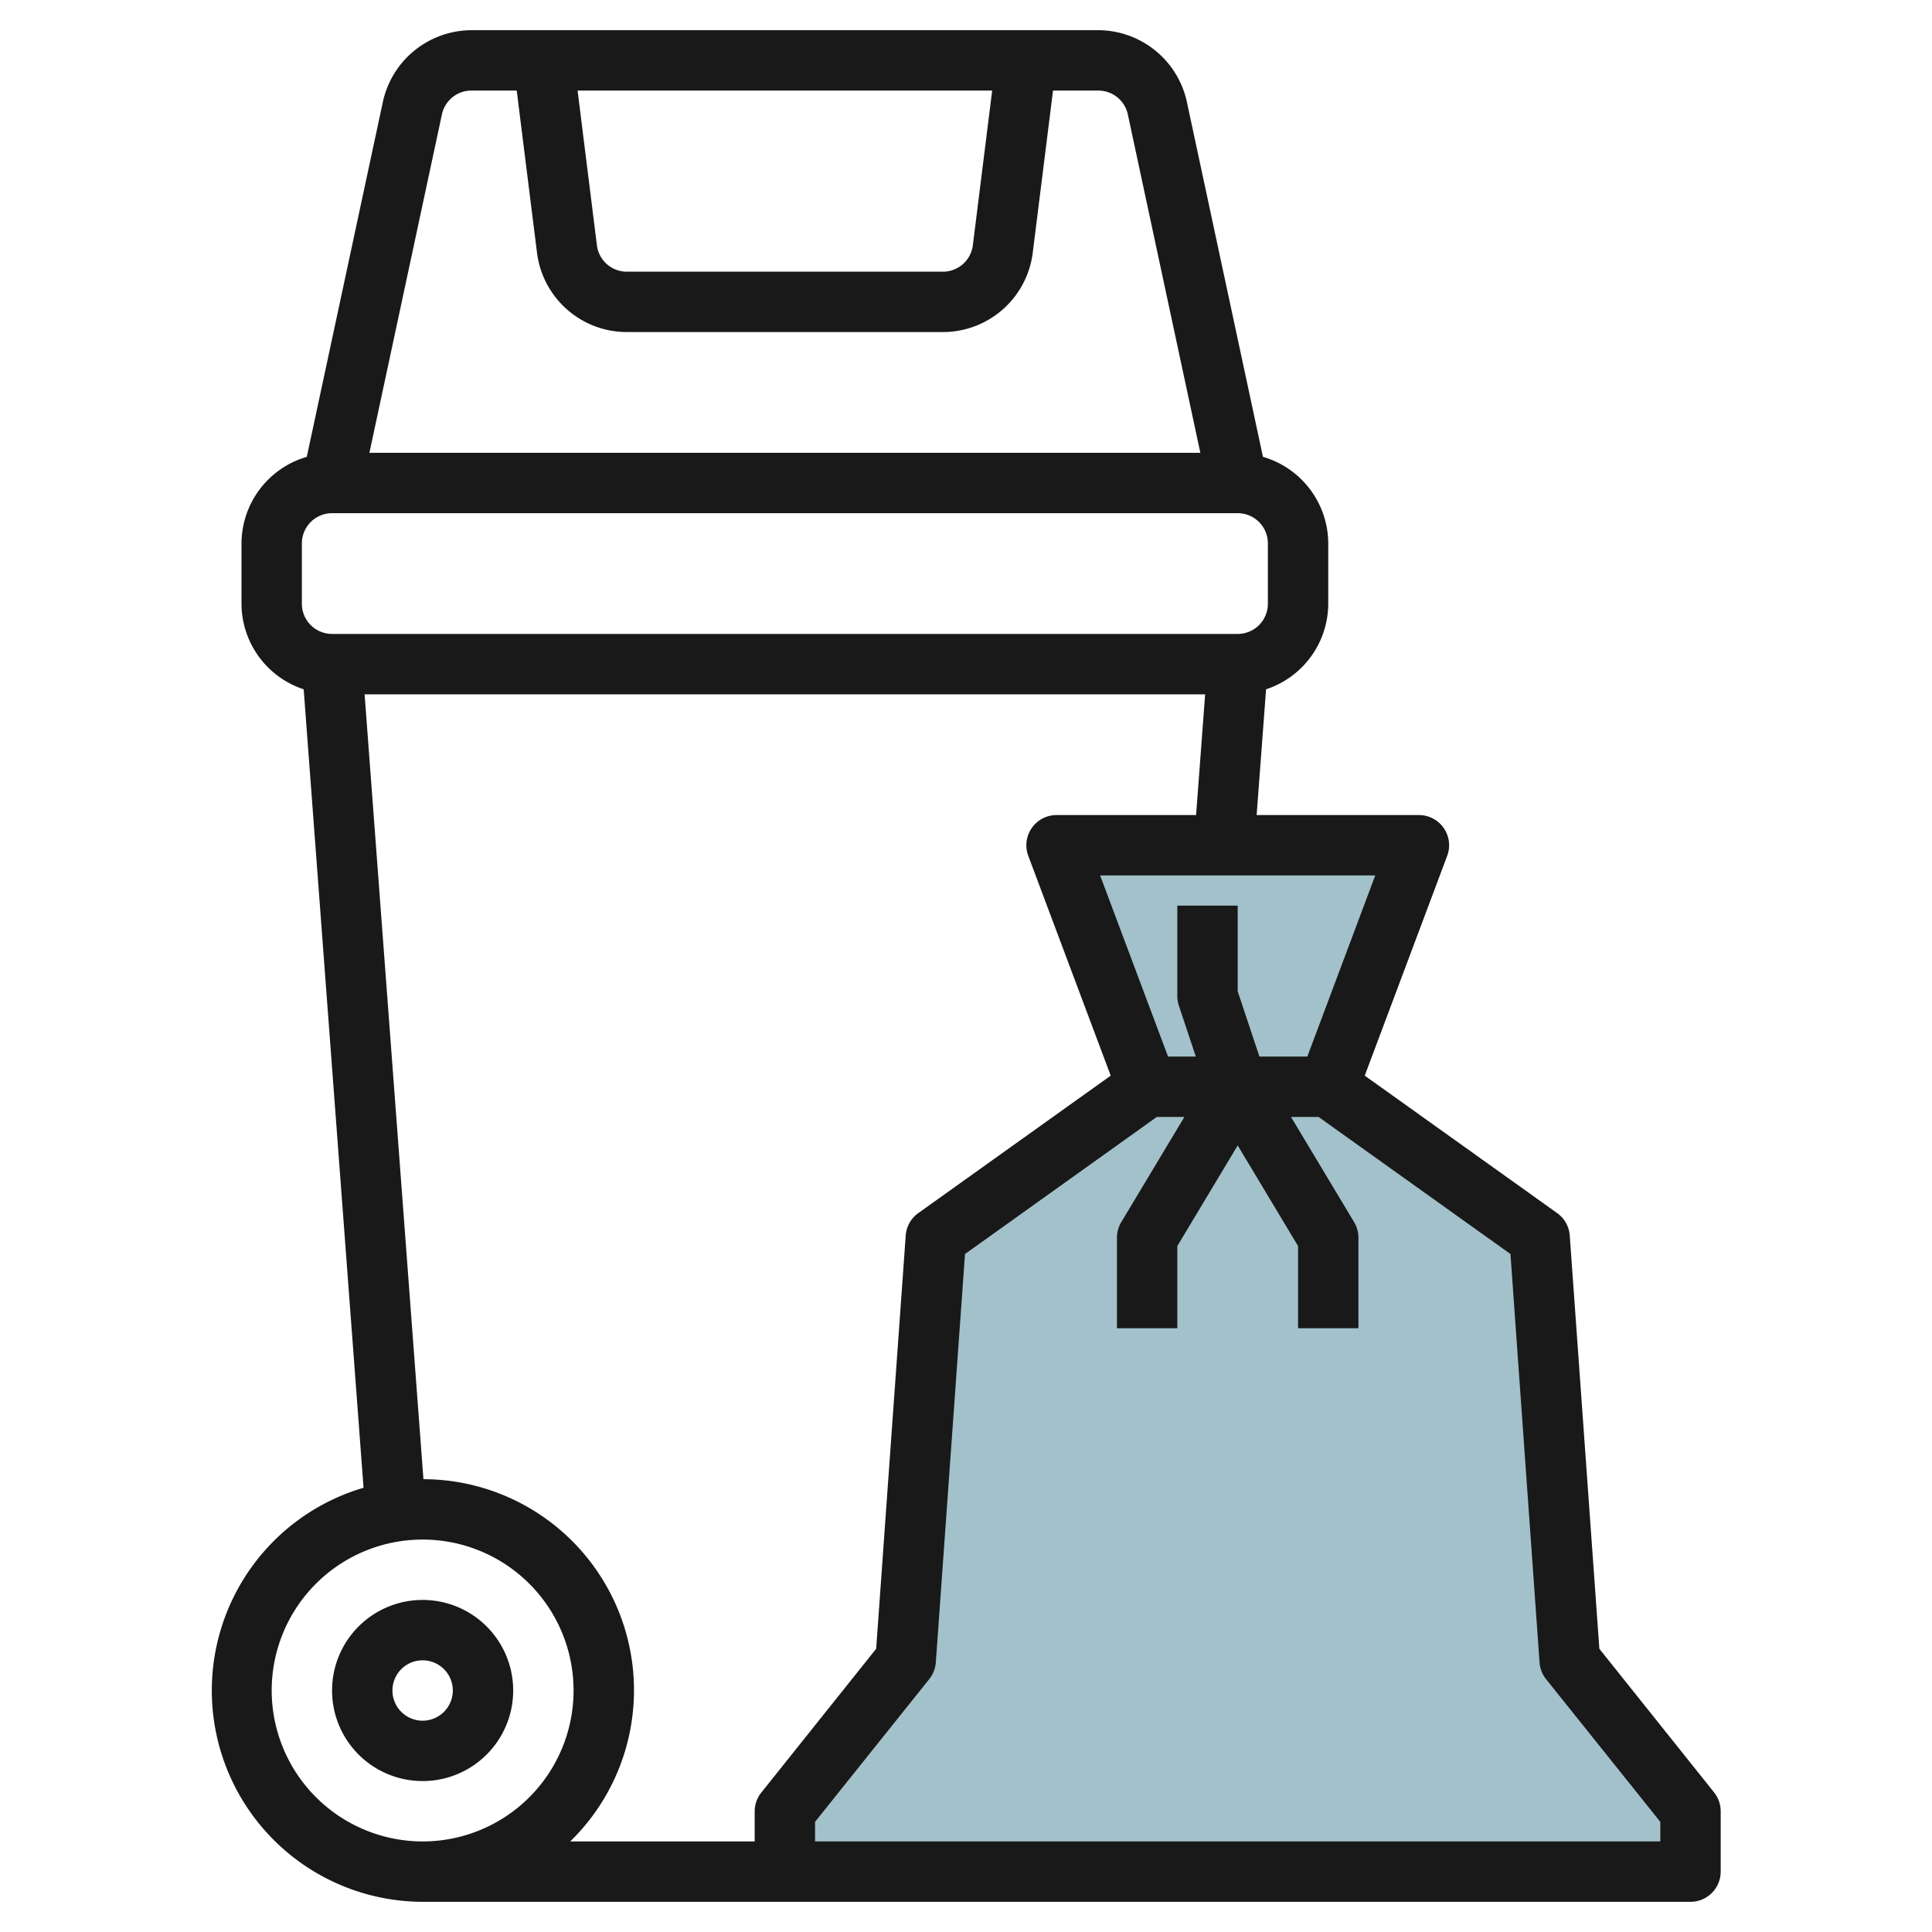
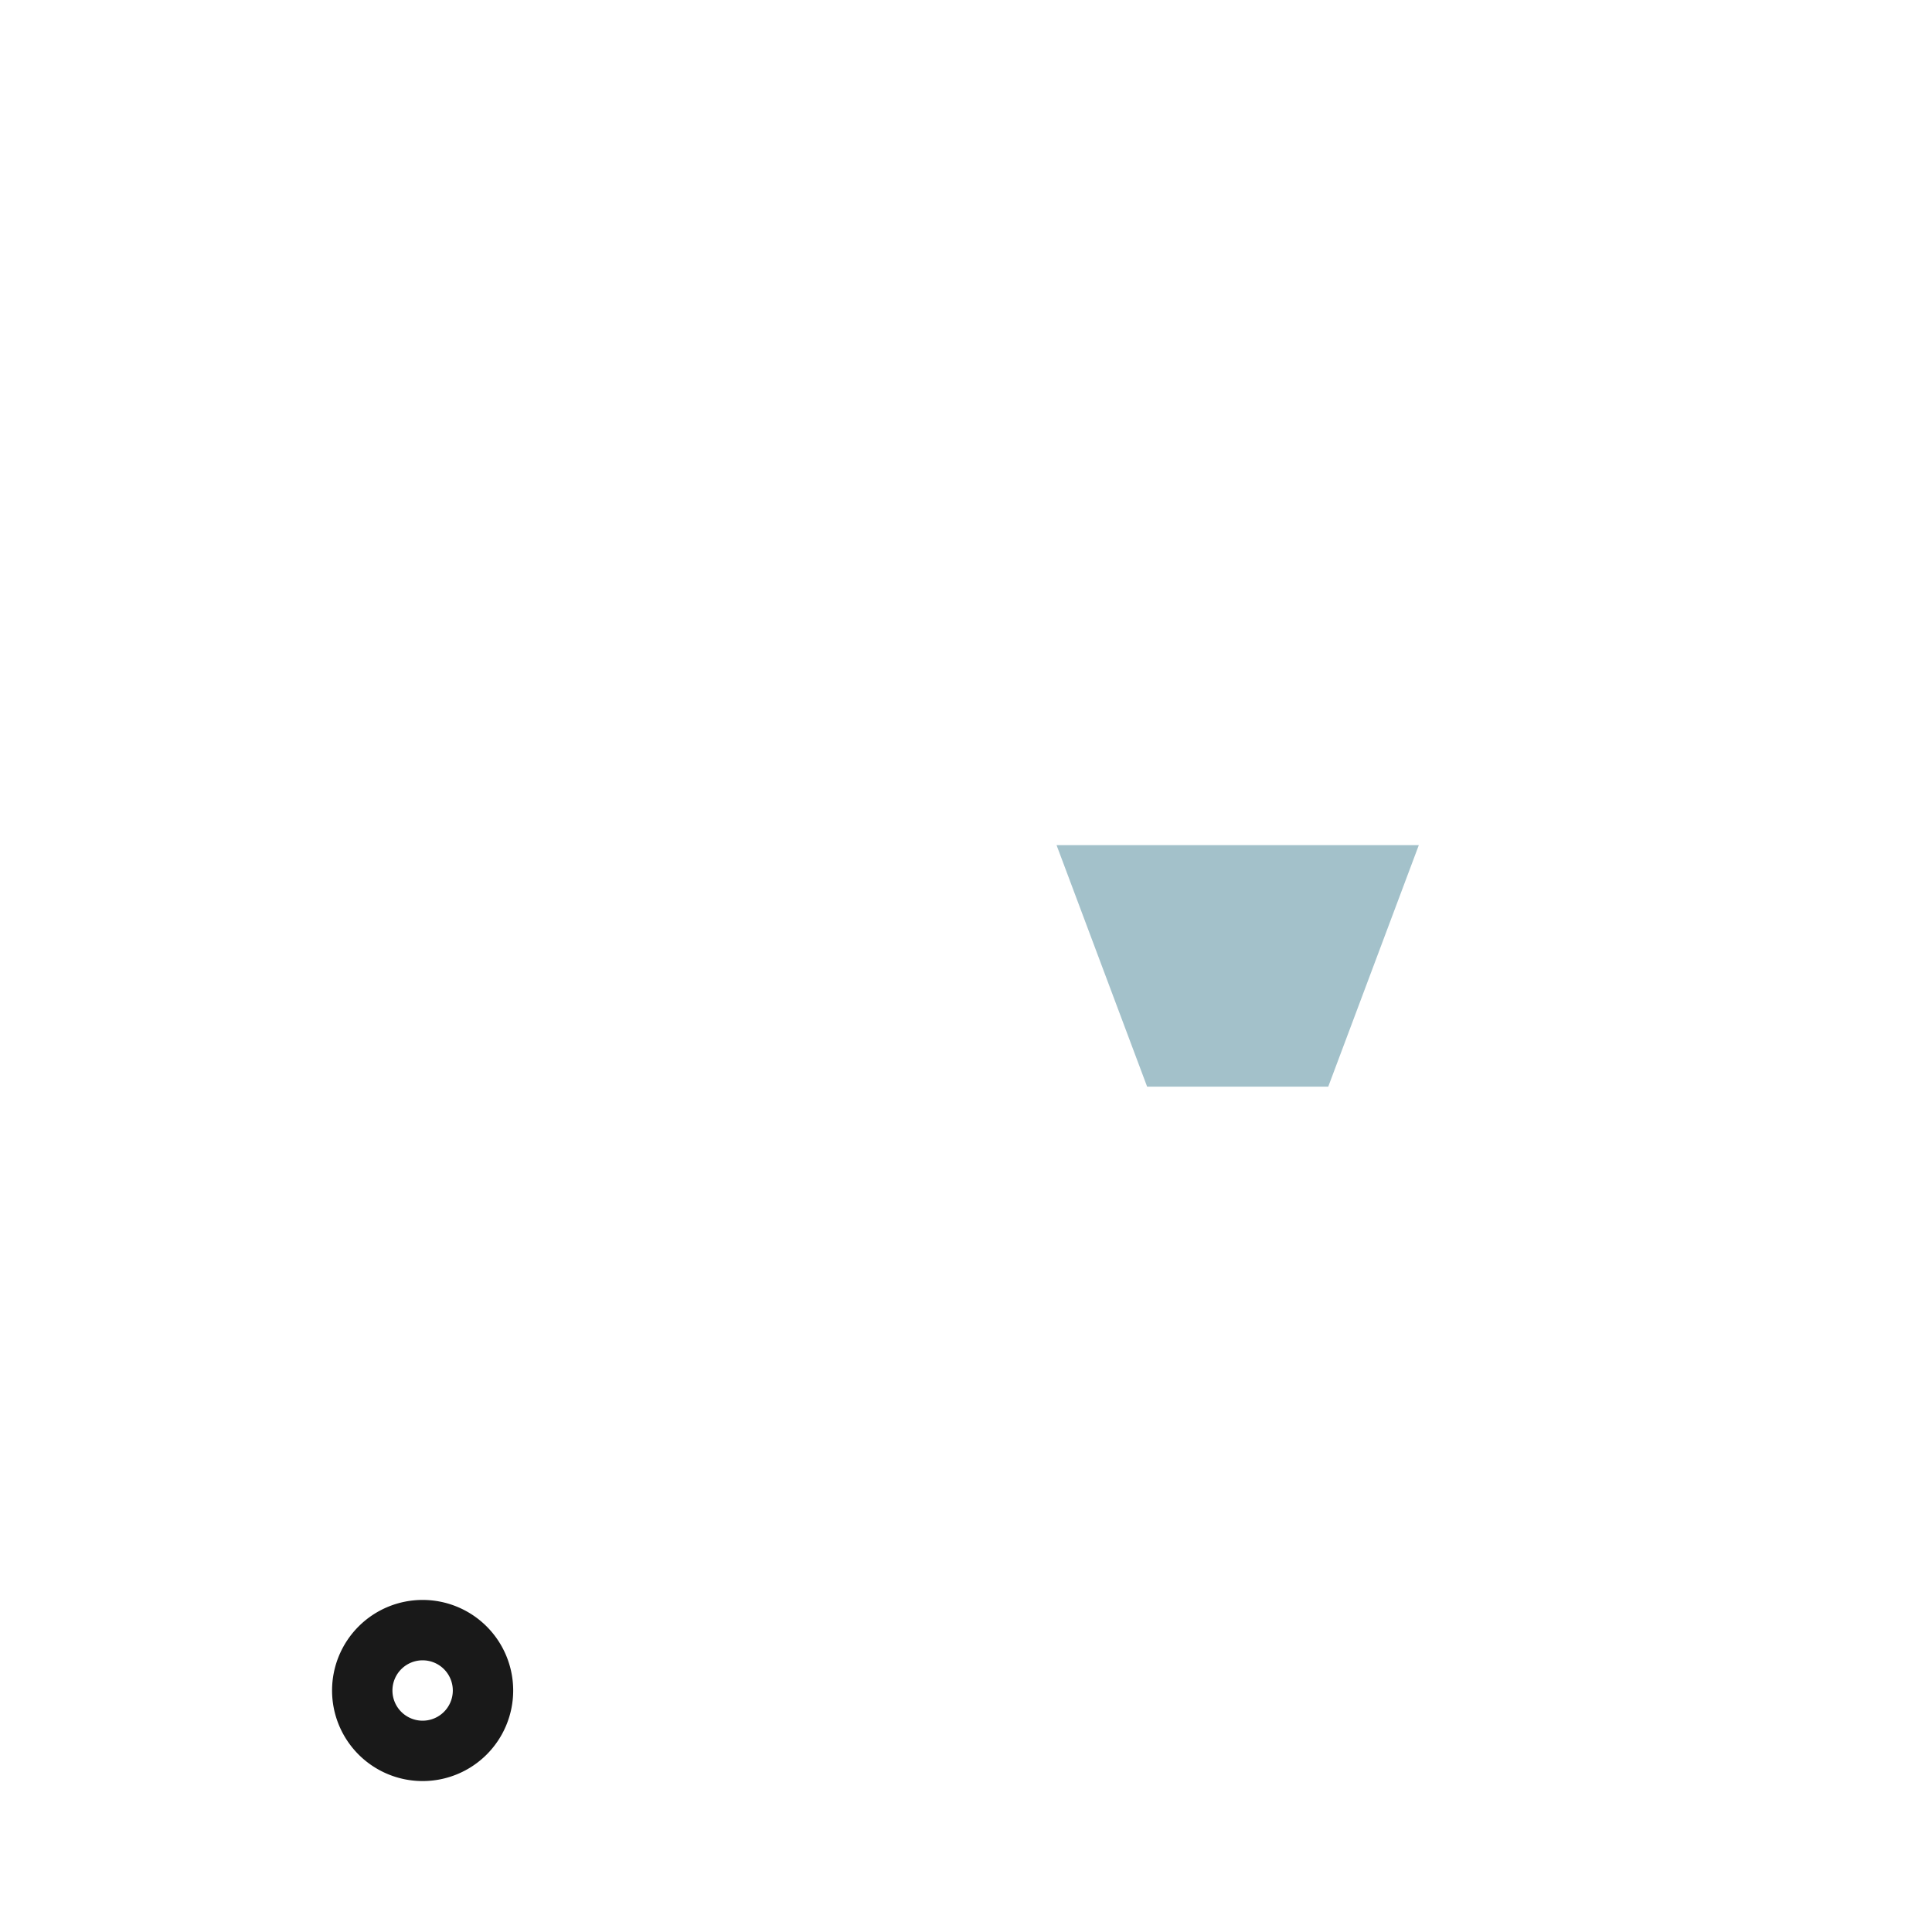
<svg xmlns="http://www.w3.org/2000/svg" id="Layer_3" height="512" viewBox="0 0 64 64" width="512" data-name="Layer 3">
-   <path d="m44 35.997 7 5 1 14 4 5v2h-30v-2l4-5 1-14 7-5z" fill="#a3c1ca" />
  <path d="m38 35.997-3-8h12l-3 8z" fill="#a3c1ca" />
  <g fill="#191919">
-     <path d="m44 20v-2a3 3 0 0 0 -2.163-2.867l-2.521-11.761a3.015 3.015 0 0 0 -2.933-2.372h-20.766a3.015 3.015 0 0 0 -2.933 2.372l-2.521 11.761a3 3 0 0 0 -2.163 2.867v2a2.994 2.994 0 0 0 2.06 2.834l1.983 26.45a7 7 0 0 0 1.957 13.716h42a1 1 0 0 0 1-1v-2a1 1 0 0 0 -.219-.625l-3.8-4.757-.981-13.689a1 1 0 0 0 -.416-.743l-6.375-4.554 2.731-7.281a1 1 0 0 0 -.94-1.351h-5.372l.312-4.166a2.994 2.994 0 0 0 2.06-2.834zm-11.133-17-.64 5.124a1 1 0 0 1 -.993.876h-10.468a1 1 0 0 1 -.993-.876l-.64-5.124zm-18.228.79a1 1 0 0 1 .978-.79h1.5l.672 5.372a3 3 0 0 0 2.977 2.628h10.468a3 3 0 0 0 2.977-2.628l.672-5.372h1.5a1 1 0 0 1 .978.791l2.402 11.209h-27.526zm-4.639 14.21a1 1 0 0 1 1-1h30a1 1 0 0 1 1 1v2a1 1 0 0 1 -1 1h-30a1 1 0 0 1 -1-1zm-1 38a5 5 0 1 1 5 5 5.006 5.006 0 0 1 -5-5zm41.036-14.459.964 13.53a1 1 0 0 0 .216.554l3.784 4.726v.649h-28v-.649l3.781-4.726a1 1 0 0 0 .219-.554l.967-13.53 6.354-4.541h.913l-2.091 3.485a1 1 0 0 0 -.143.515v3h2v-2.723l2-3.333 2 3.333v2.723h2v-3a1 1 0 0 0 -.143-.515l-2.091-3.485h.913zm-6.729-6.541h-1.587l-.72-2.162v-2.838h-2v3a1 1 0 0 0 .052.316l.561 1.684h-.92l-2.25-6h9.114zm-8.307-8a1 1 0 0 0 -.937 1.351l2.731 7.281-6.375 4.554a1 1 0 0 0 -.416.743l-.979 13.689-3.8 4.757a1 1 0 0 0 -.224.625v1h-6.111a6.992 6.992 0 0 0 -4.862-12l-1.949-26h27.844l-.3 4z" />
    <path d="m14 53a3 3 0 1 0 3 3 3 3 0 0 0 -3-3zm0 4a1 1 0 1 1 1-1 1 1 0 0 1 -1 1z" />
  </g>
</svg>